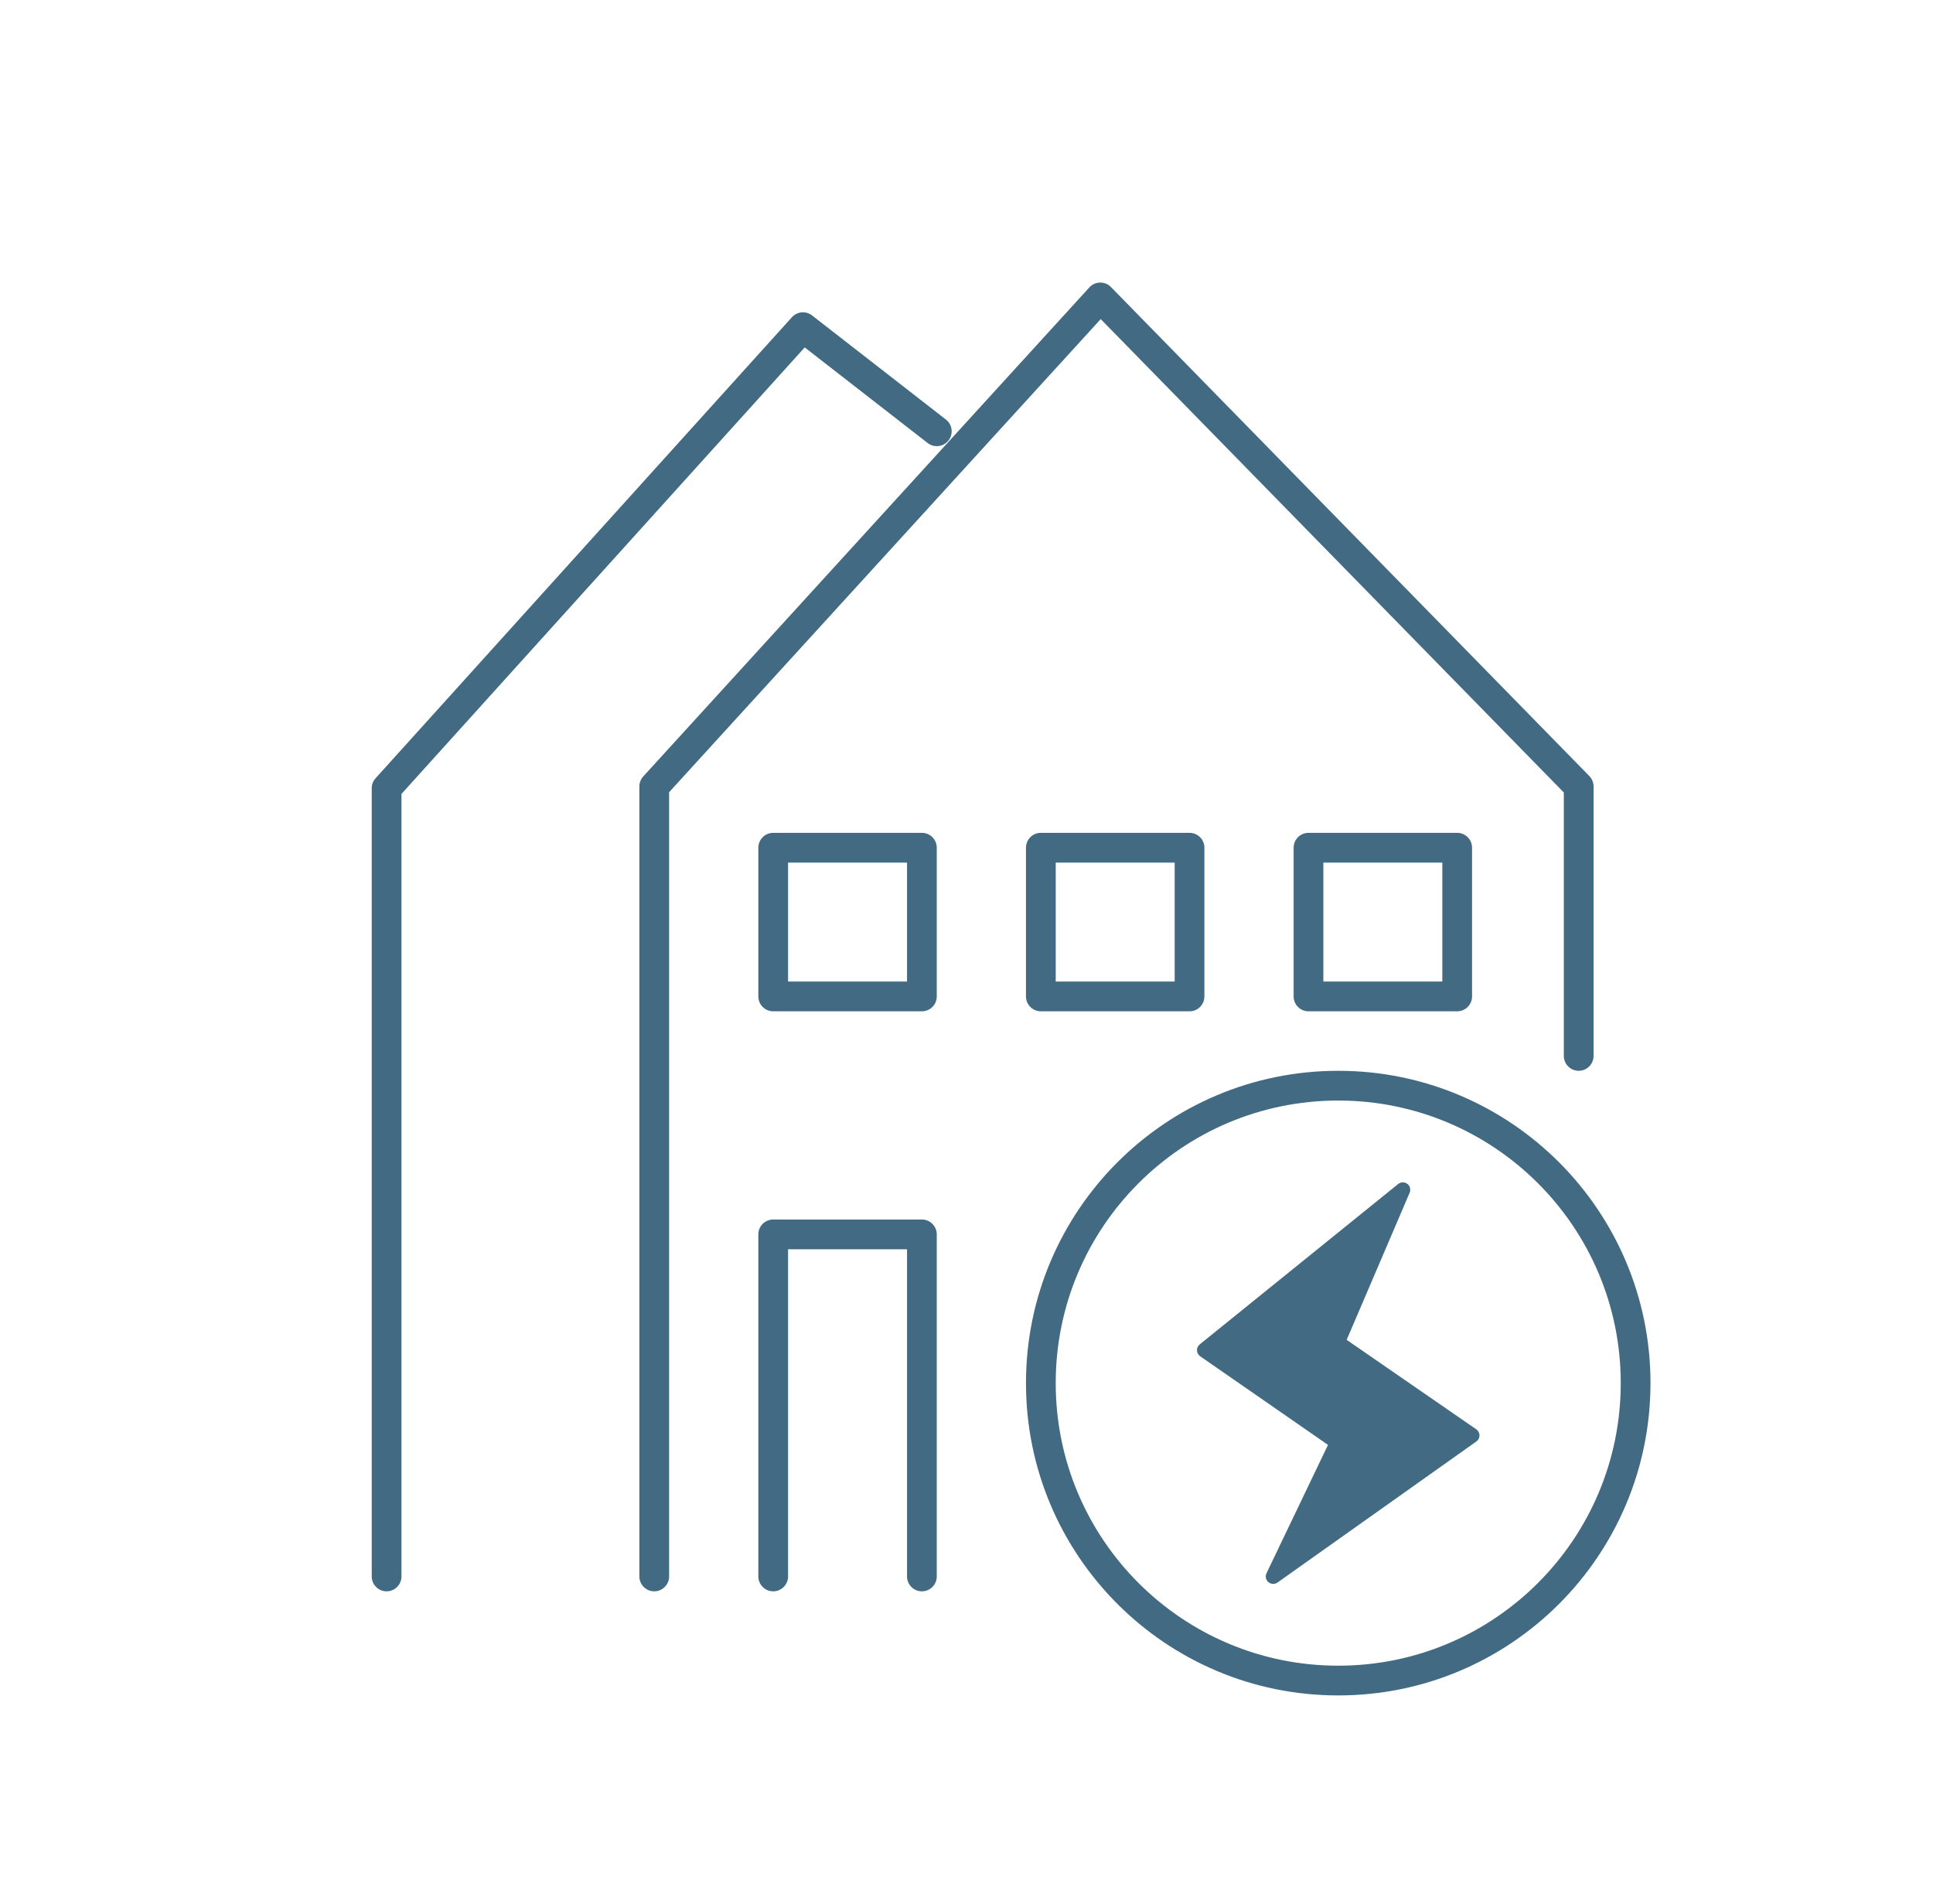
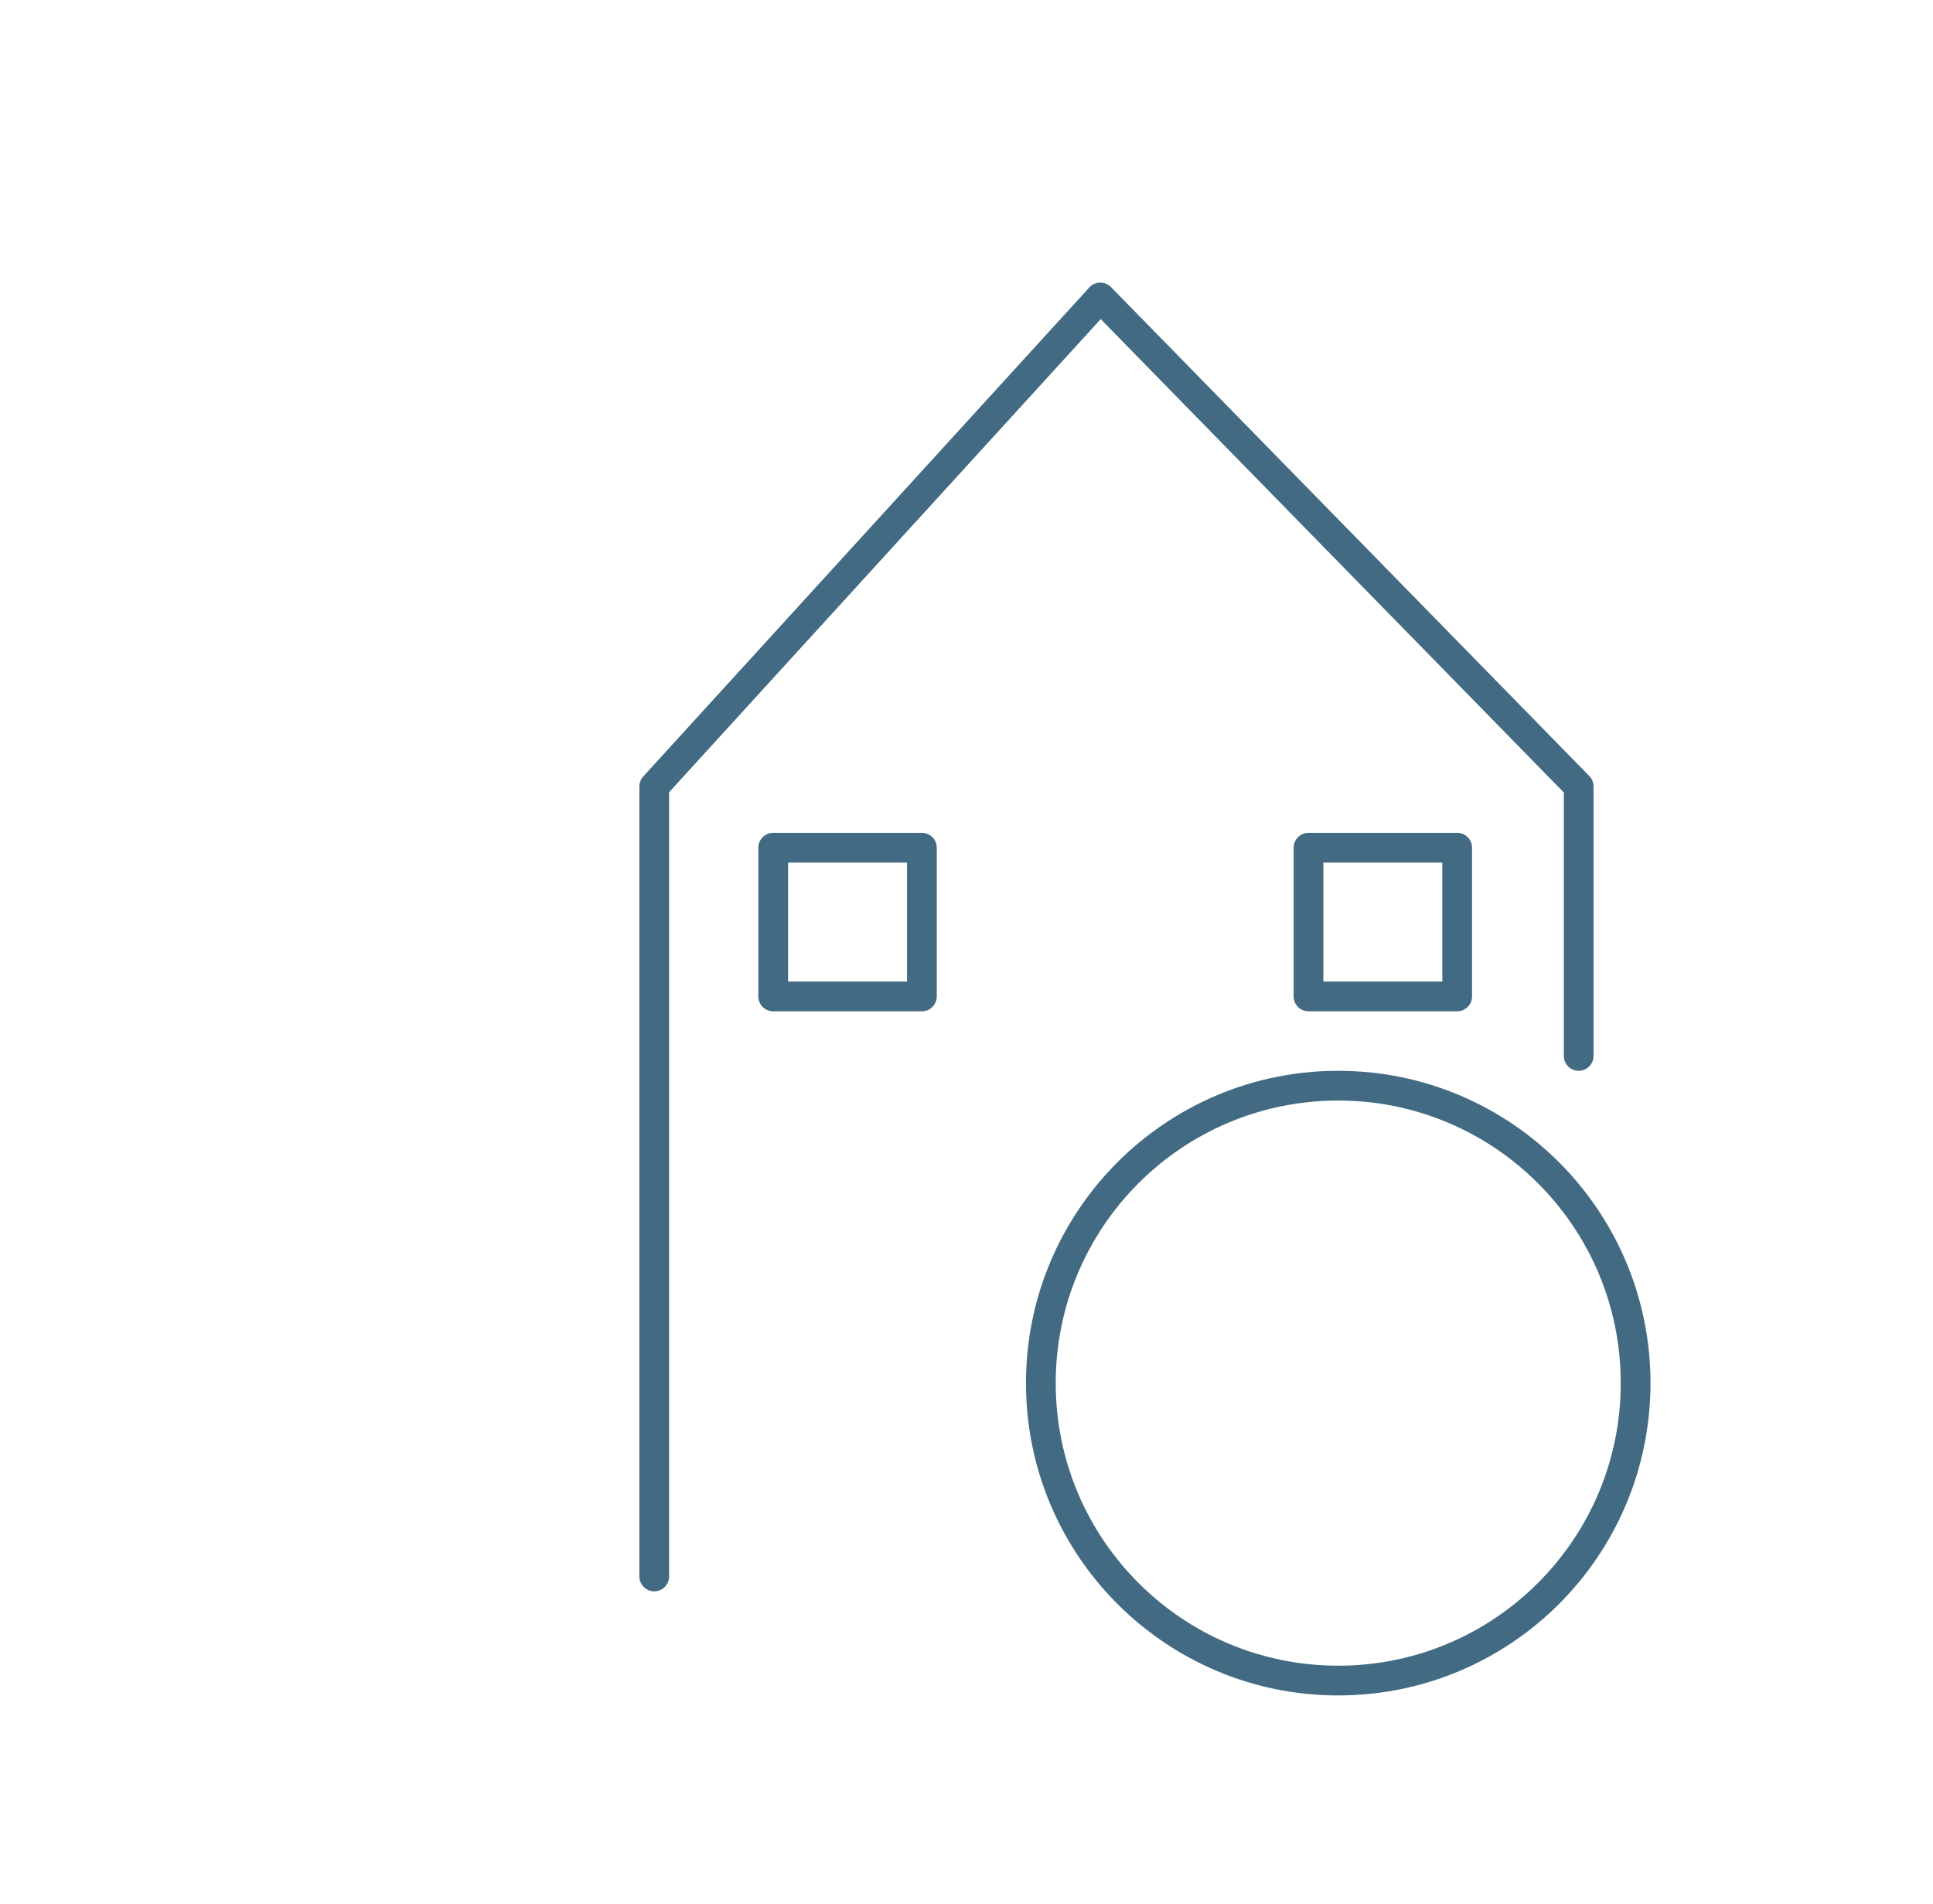
<svg xmlns="http://www.w3.org/2000/svg" width="65" height="64" viewBox="0 0 65 64" fill="none">
  <path fill-rule="evenodd" clip-rule="evenodd" d="M36.991 9.5C37.129 9.498 37.261 9.552 37.357 9.65L53.443 26.09C53.535 26.184 53.586 26.309 53.586 26.44V35.5C53.586 35.776 53.362 36 53.086 36C52.81 36 52.586 35.776 52.586 35.5V26.644L37.013 10.728L22.5 26.634V53C22.5 53.276 22.276 53.5 22 53.5C21.724 53.5 21.5 53.276 21.5 53V26.44C21.5 26.315 21.547 26.195 21.631 26.103L36.631 9.663C36.723 9.561 36.854 9.502 36.991 9.5Z" fill="#426B83" />
  <path fill-rule="evenodd" clip-rule="evenodd" d="M25.5 28.5C25.5 28.224 25.724 28 26 28H31C31.276 28 31.5 28.224 31.5 28.5V33.5C31.5 33.776 31.276 34 31 34H26C25.724 34 25.5 33.776 25.5 33.5V28.5ZM26.5 29V33H30.5V29H26.5Z" fill="#426B83" />
-   <path fill-rule="evenodd" clip-rule="evenodd" d="M34.5 28.5C34.5 28.224 34.724 28 35 28H40C40.276 28 40.5 28.224 40.5 28.5V33.5C40.5 33.776 40.276 34 40 34H35C34.724 34 34.5 33.776 34.5 33.5V28.5ZM35.5 29V33H39.5V29H35.5Z" fill="#426B83" />
-   <path fill-rule="evenodd" clip-rule="evenodd" d="M25.5 41.5C25.5 41.224 25.724 41 26 41H31C31.276 41 31.5 41.224 31.5 41.5V53C31.5 53.276 31.276 53.5 31 53.5C30.724 53.5 30.5 53.276 30.5 53V42H26.5V53C26.5 53.276 26.276 53.5 26 53.5C25.724 53.5 25.5 53.276 25.5 53V41.5Z" fill="#426B83" />
  <path fill-rule="evenodd" clip-rule="evenodd" d="M43.5 28.5C43.5 28.224 43.724 28 44 28H49C49.276 28 49.5 28.224 49.5 28.5V33.5C49.5 33.776 49.276 34 49 34H44C43.724 34 43.5 33.776 43.5 33.5V28.5ZM44.5 29V33H48.5V29H44.5Z" fill="#426B83" />
  <path fill-rule="evenodd" clip-rule="evenodd" d="M45 56C50.247 56 54.5 51.747 54.5 46.5C54.5 41.253 50.247 37 45 37C39.753 37 35.5 41.253 35.5 46.5C35.5 51.747 39.753 56 45 56ZM45 57C50.799 57 55.5 52.299 55.5 46.5C55.5 40.701 50.799 36 45 36C39.201 36 34.5 40.701 34.5 46.5C34.5 52.299 39.201 57 45 57Z" fill="#426B83" />
-   <path fill-rule="evenodd" clip-rule="evenodd" d="M47.323 39.801C47.415 39.87 47.447 39.993 47.402 40.098L45.284 45.045L49.642 48.053C49.709 48.099 49.749 48.175 49.75 48.257C49.751 48.338 49.711 48.415 49.645 48.462L42.958 53.204C42.865 53.27 42.739 53.265 42.652 53.191C42.565 53.118 42.538 52.995 42.588 52.892L44.656 48.577L40.358 45.598C40.293 45.553 40.253 45.481 40.25 45.402C40.247 45.323 40.282 45.248 40.343 45.198L47.015 39.806C47.105 39.733 47.232 39.731 47.323 39.801Z" fill="#426B83" />
-   <path fill-rule="evenodd" clip-rule="evenodd" d="M26.629 10.665C26.805 10.47 27.1 10.444 27.307 10.605L31.808 14.105C32.026 14.275 32.065 14.589 31.896 14.807C31.726 15.025 31.412 15.064 31.194 14.895L27.06 11.68L13.5 26.692V53C13.5 53.276 13.276 53.5 13 53.5C12.724 53.5 12.5 53.276 12.5 53V26.5C12.5 26.376 12.546 26.257 12.629 26.165L26.629 10.665Z" fill="#426B83" />
</svg>